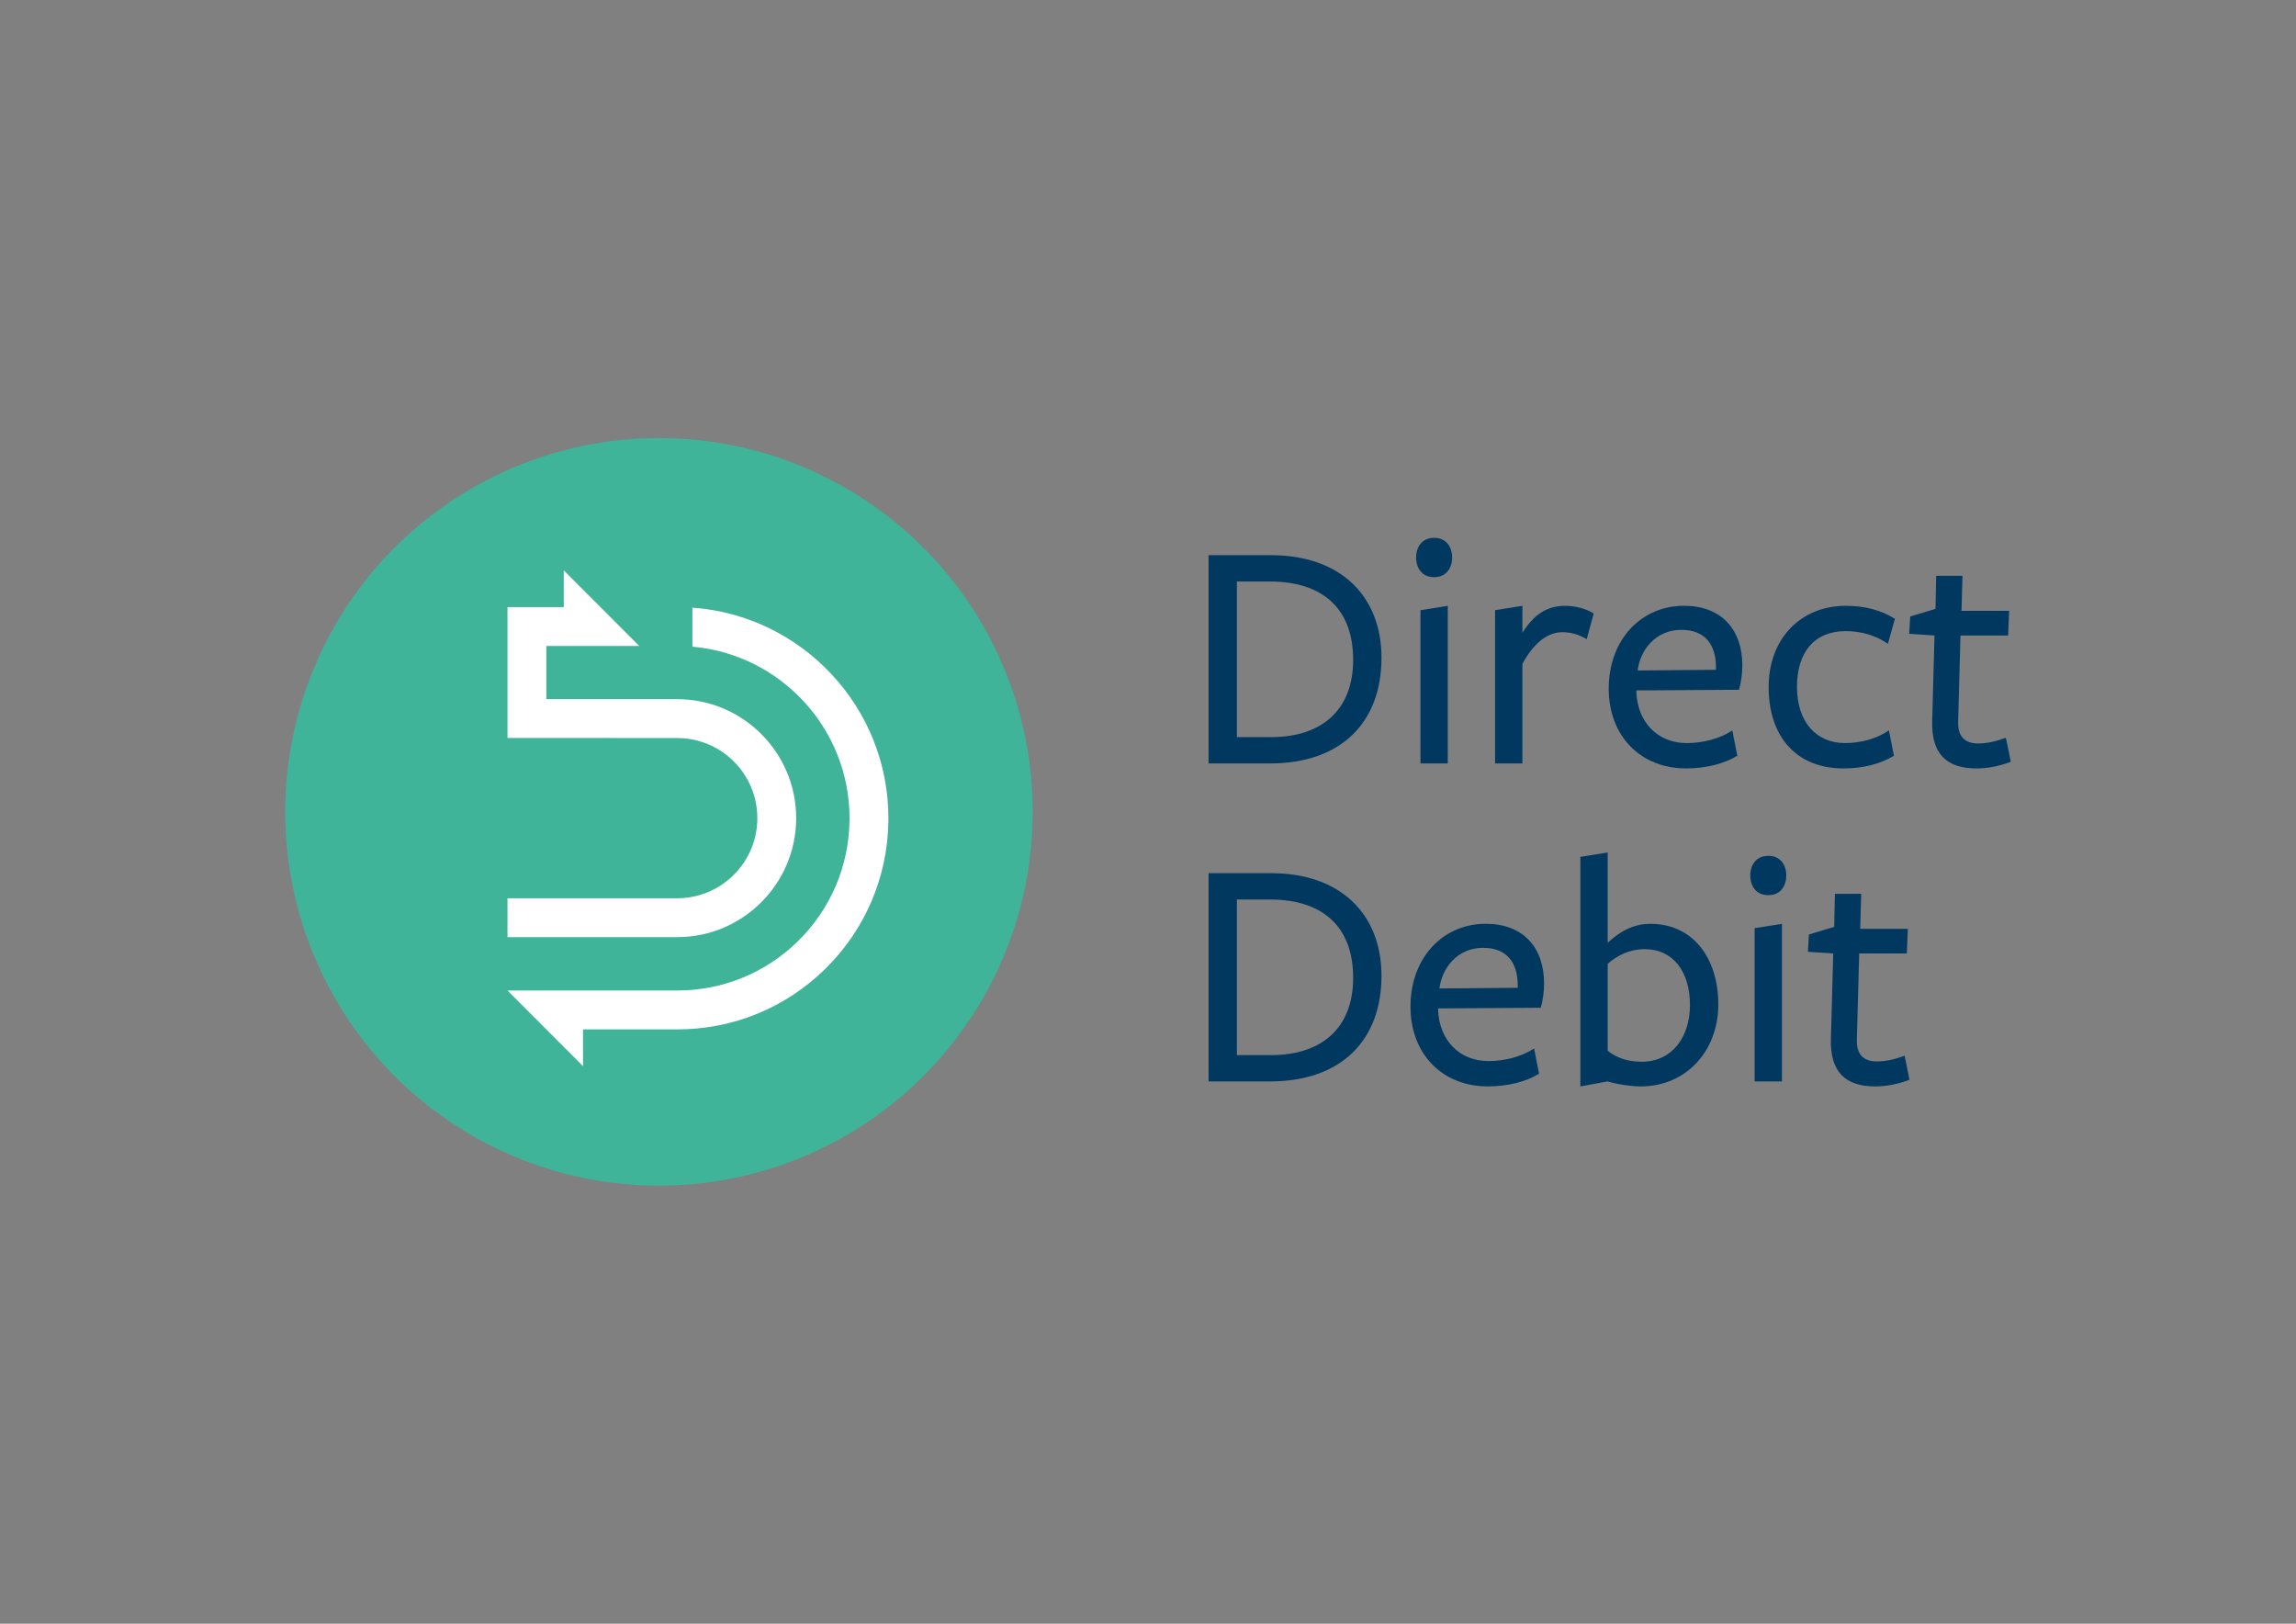
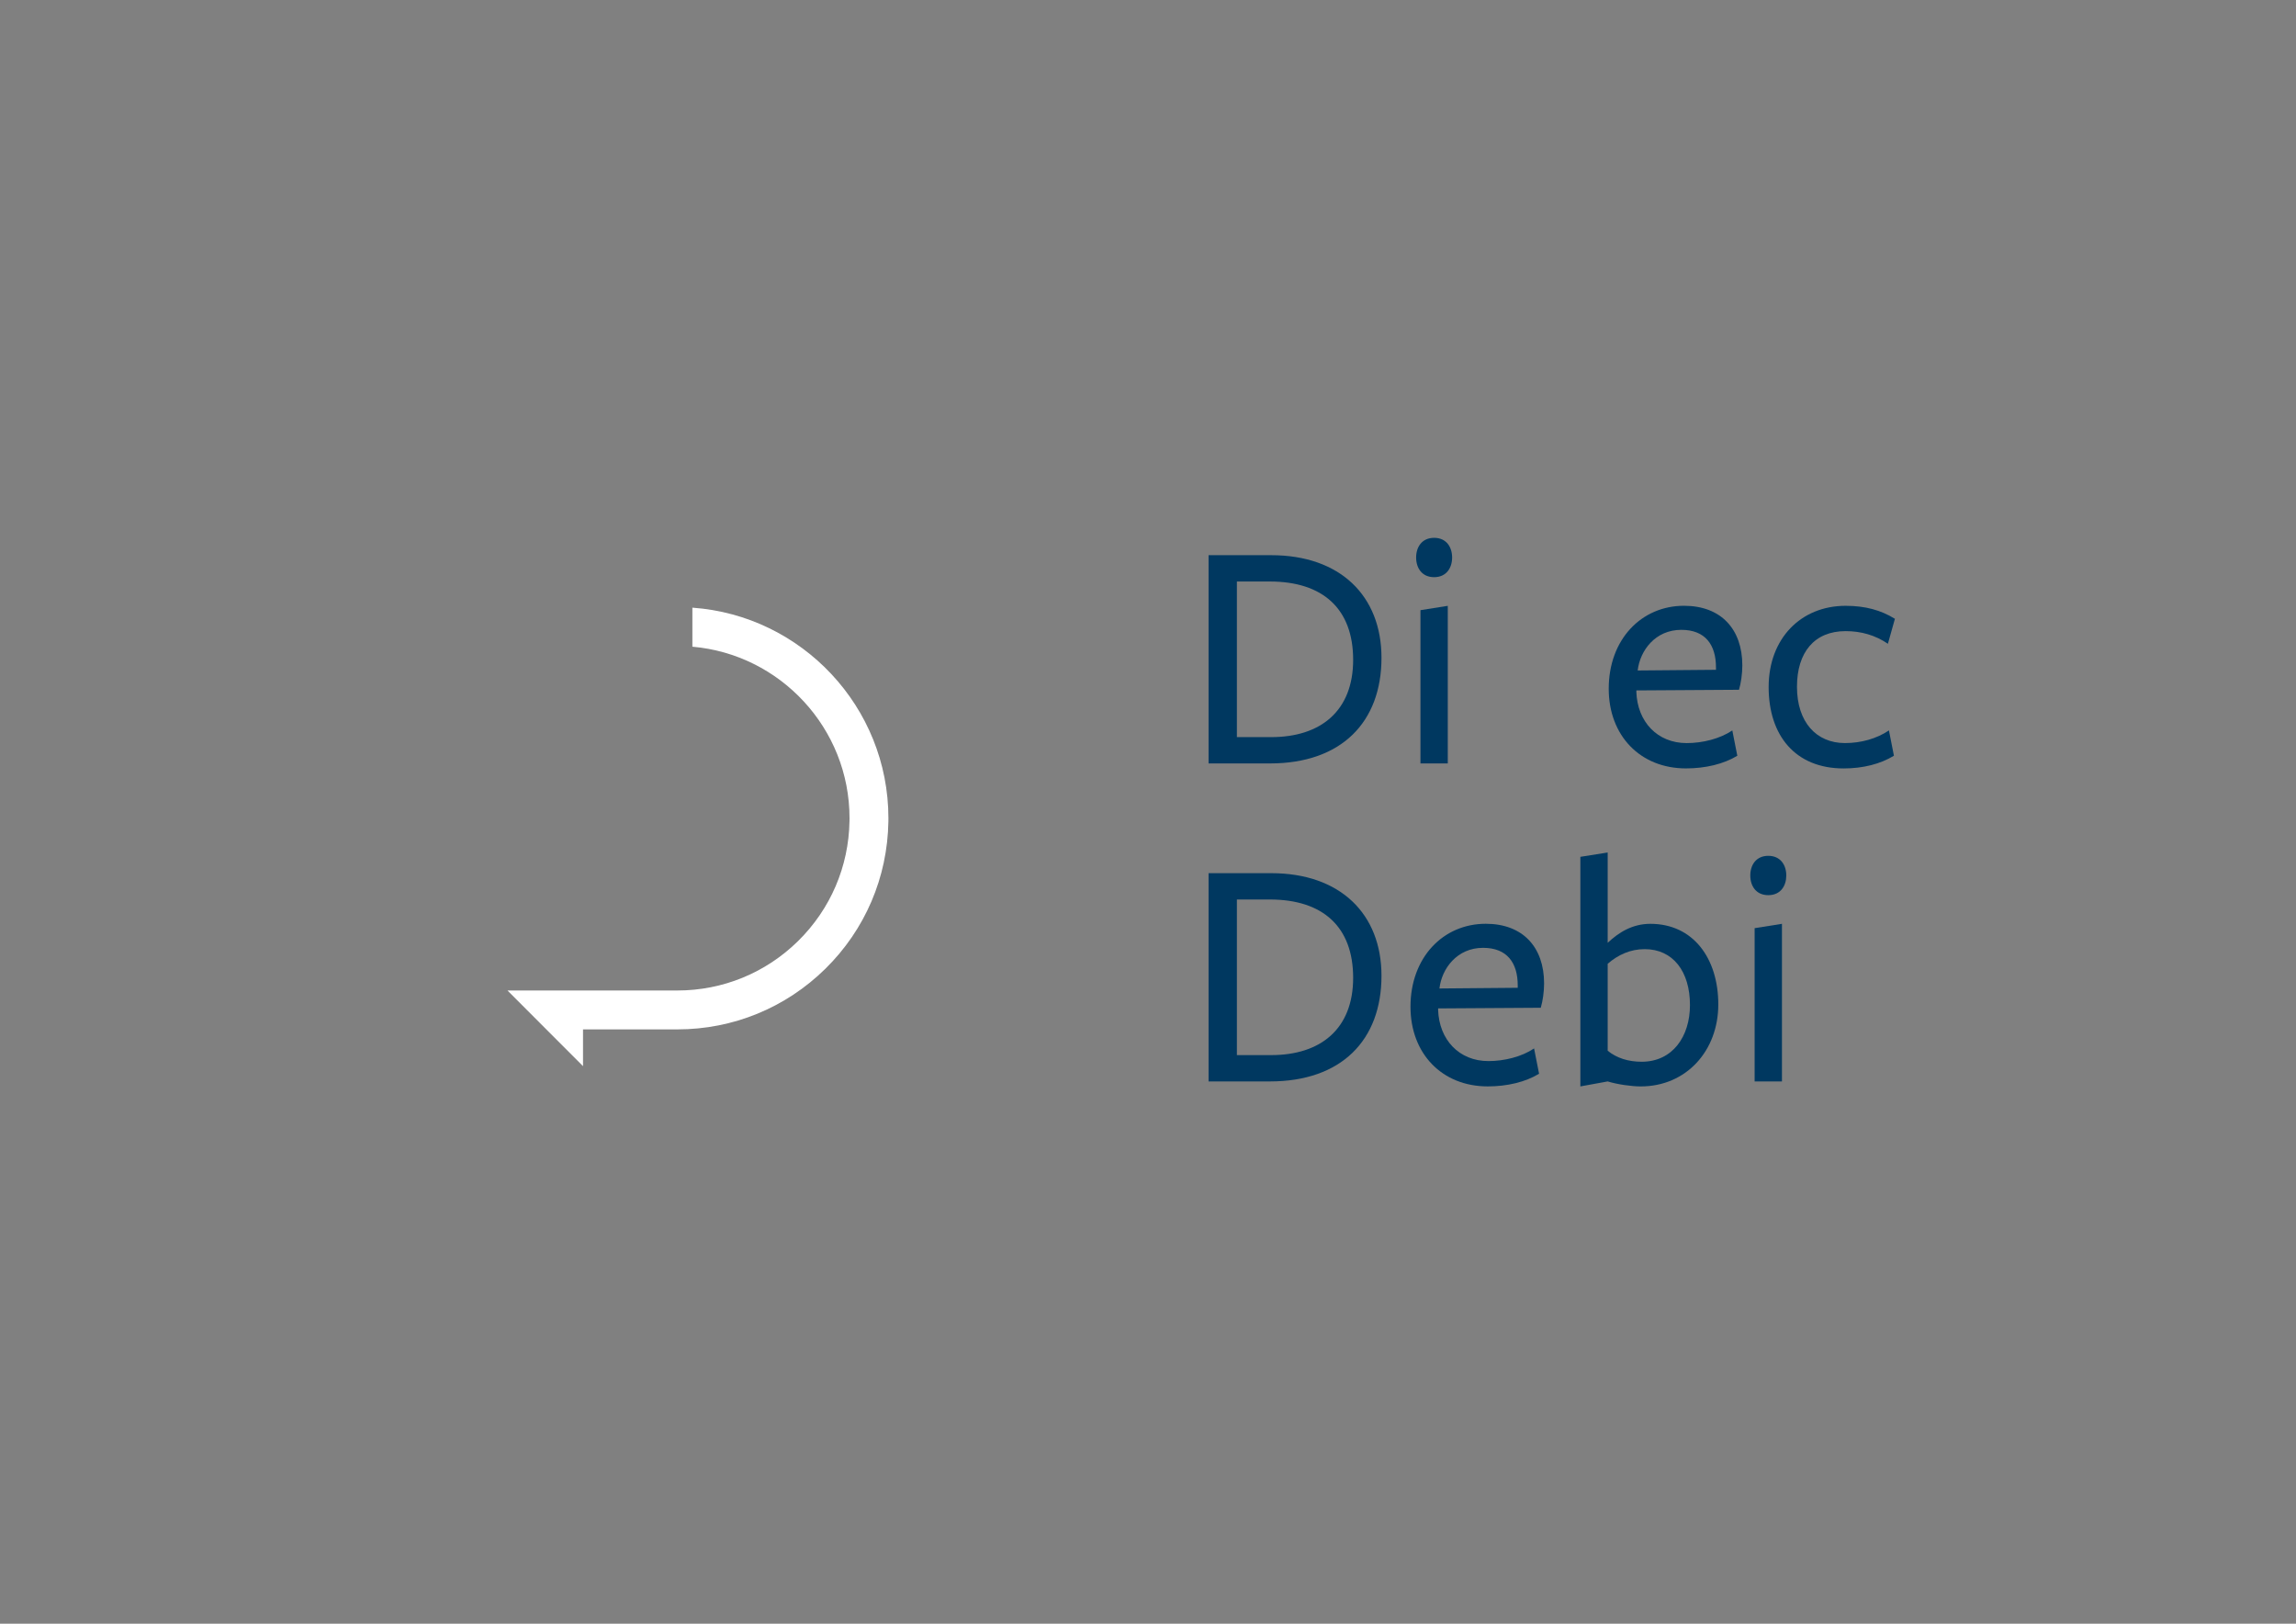
<svg xmlns="http://www.w3.org/2000/svg" id="Layer_1" x="0px" y="0px" viewBox="0 0 841.89 595.28" style="enable-background:new 0 0 841.89 595.28;" xml:space="preserve">
  <rect x="0" y="0" width="841.89" height="595.28" fill="#808080" stroke="none" />
  <style type="text/css">	.st0{fill:#3FB498;}	.st1{fill:#FFFFFF;}	.st2{fill:#003860;}</style>
  <g>
    <g>
-       <circle class="st0" cx="241.62" cy="297.64" r="137.05" />
      <g>
-         <path class="st1" d="M248.32,329.32l-62.24,0.01v14.25l62.24-0.01c24.05,0,43.62-19.57,43.62-43.62    c0-24.05-19.57-43.62-43.61-43.62l-26.5-0.02h-21.5v-19.47h6.39h7.06h20.64l-27.7-27.74v13.48h-20.64v47.98h35.75l26.5,0.02    c16.19,0,29.37,13.17,29.37,29.37S264.52,329.32,248.32,329.32z" />
        <path class="st1" d="M186.08,363.13l27.7,27.74v-13.48h34.59c20.45,0,39.73-7.91,54.3-22.25c14.55-14.33,22.75-33.46,23.08-53.92    l0.01-1.23c0-40.82-31.77-74.37-71.88-77.21v14.31c32.24,2.79,57.62,29.94,57.62,62.84l-0.01,1.11    c-0.27,16.64-6.96,32.25-18.83,43.94c-11.89,11.7-27.62,18.15-44.3,18.15h-34.59v0H186.08z" />
      </g>
    </g>
    <g>
      <path class="st2" d="M465.63,279.89c-6.11,0-22.48,0-22.48,0v-76.35c0,0,16.86,0,22.97,0c25.29,0,40.44,14.9,40.44,37.63   C506.55,264.74,491.89,279.89,465.63,279.89z M465.63,213.19h-12.09v57.05h12.58c18.2,0,30.05-9.65,30.05-28.34   C496.17,223.08,484.93,213.19,465.63,213.19z" />
      <path class="st2" d="M525.86,211.6c-4.52,0-6.6-3.42-6.6-7.21s2.08-7.21,6.6-7.21c4.52,0,6.6,3.42,6.6,7.21   S530.37,211.6,525.86,211.6z M520.85,279.89V223.7l10.02-1.59v57.78H520.85z" />
-       <path class="st2" d="M558.23,279.89h-10.02V223.7l10.02-1.59v9.9c3.91-6.23,8.55-9.9,15.64-9.9c3.79,0,7.57,0.98,10.51,2.81   l-2.57,9.41c-3.05-1.83-6.11-2.56-8.92-2.56c-5.37,0-10.5,3.91-14.66,11.61V279.89z" />
      <path class="st2" d="M600.01,253.62c0.37,10.99,7.7,18.81,18.45,18.81c5.86,0,12.22-1.59,16.74-4.64l1.83,9.28   c-5.01,3.05-11.73,4.64-18.81,4.64c-16.86,0-28.34-12.09-28.34-29.2c0-18.08,11.97-30.42,27.61-30.42   c13.56,0,21.38,8.55,21.38,21.87c0,3.05-0.49,6.47-1.22,8.92c-0.12,0-37.63,0.24-37.63,0.24V253.62z M629.21,245.56v-0.85   c0-8.31-3.91-13.8-12.71-13.8c-9.53,0-15.15,7.57-16,14.9L629.21,245.56z" />
      <path class="st2" d="M676,281.72c-17.71,0-27.48-12.09-27.48-29.81c0-17.84,11.85-29.81,28.22-29.81c7.21,0,12.95,1.59,18.08,4.76   l-2.57,9.16c-4.64-3.18-9.89-4.64-15.51-4.64c-11.48,0-17.83,7.82-17.83,20.4c0,12.95,7.09,20.64,17.59,20.64   c5.86,0,11.61-1.59,16.13-4.64l1.83,9.28C689.43,280.13,683.08,281.72,676,281.72z" />
-       <path class="st2" d="M724.74,281.72c-10.87,0-16.61-5.25-16.25-17.47l0.85-31.27l-9.28-0.61l0.37-6.35l9.28-2.81l0.24-12.1h9.65   l-0.37,12.83h17.47l-0.37,9.04h-17.47l-0.86,31.64c-0.12,5.25,2.32,7.94,7.33,7.94c3.42,0,6.84-0.85,10.14-2.08   c0.12,0,1.83,8.8,1.83,8.8C733.17,280.87,728.9,281.72,724.74,281.72z" />
      <path class="st2" d="M465.63,396.47c-6.11,0-22.48,0-22.48,0v-76.35c0,0,16.86,0,22.97,0c25.29,0,40.44,14.9,40.44,37.63   C506.55,381.32,491.89,396.47,465.63,396.47z M465.63,329.77h-12.09v57.05h12.58c18.2,0,30.05-9.65,30.05-28.34   C496.17,339.66,484.93,329.77,465.63,329.77z" />
      <path class="st2" d="M527.32,370.2c0.37,11,7.7,18.81,18.45,18.81c5.86,0,12.22-1.59,16.74-4.64l1.83,9.28   c-5.01,3.06-11.73,4.64-18.81,4.64c-16.86,0-28.34-12.1-28.34-29.2c0-18.08,11.97-30.42,27.61-30.42   c13.56,0,21.38,8.55,21.38,21.87c0,3.06-0.49,6.48-1.22,8.92c-0.12,0-37.63,0.24-37.63,0.24V370.2z M556.52,362.14v-0.85   c0-8.31-3.91-13.8-12.71-13.8c-9.53,0-15.15,7.57-16,14.9L556.52,362.14z" />
      <path class="st2" d="M601.6,398.3c-3.3,0-8.55-0.73-12.1-1.83l-10.02,1.83v-84.17l10.02-1.59c0,0,0,32.49,0,33.11   c4.03-3.79,9.04-6.96,15.64-6.96c15.76,0,24.92,12.71,24.92,29.56C630.06,385.23,618.33,398.3,601.6,398.3z M603.06,347.97   c-5.25,0-9.77,2.08-13.56,5.37c0-0.61,0,31.88,0,31.88c3.3,2.69,7.57,4.03,12.46,4.03c11.36,0,17.71-9.28,17.71-20.77   C619.68,356.16,613.45,347.97,603.06,347.97z" />
      <path class="st2" d="M648.39,328.18c-4.52,0-6.6-3.42-6.6-7.21c0-3.79,2.08-7.21,6.6-7.21c4.52,0,6.6,3.42,6.6,7.21   C654.99,324.76,652.91,328.18,648.39,328.18z M643.38,396.47v-56.19l10.02-1.59v57.78H643.38z" />
-       <path class="st2" d="M687.6,398.3c-10.87,0-16.61-5.25-16.25-17.47l0.85-31.27l-9.28-0.61l0.37-6.35l9.28-2.81l0.24-12.1h9.65   l-0.37,12.83h17.47l-0.37,9.04h-17.47l-0.86,31.64c-0.12,5.25,2.32,7.94,7.33,7.94c3.42,0,6.84-0.85,10.14-2.08   c0.12,0,1.83,8.8,1.83,8.8C696.03,397.45,691.75,398.3,687.6,398.3z" />
    </g>
  </g>
</svg>